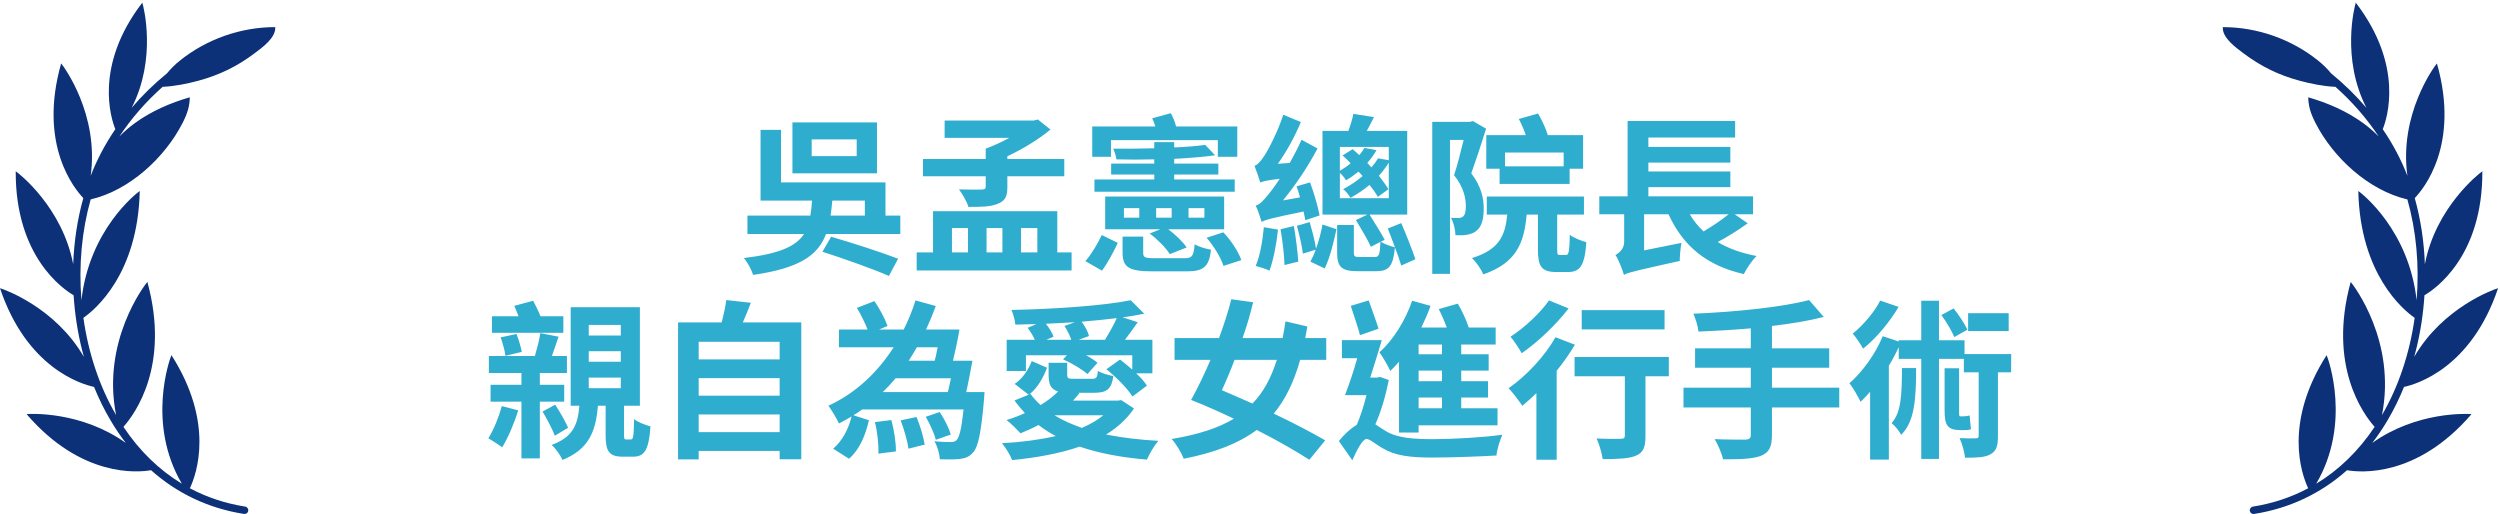
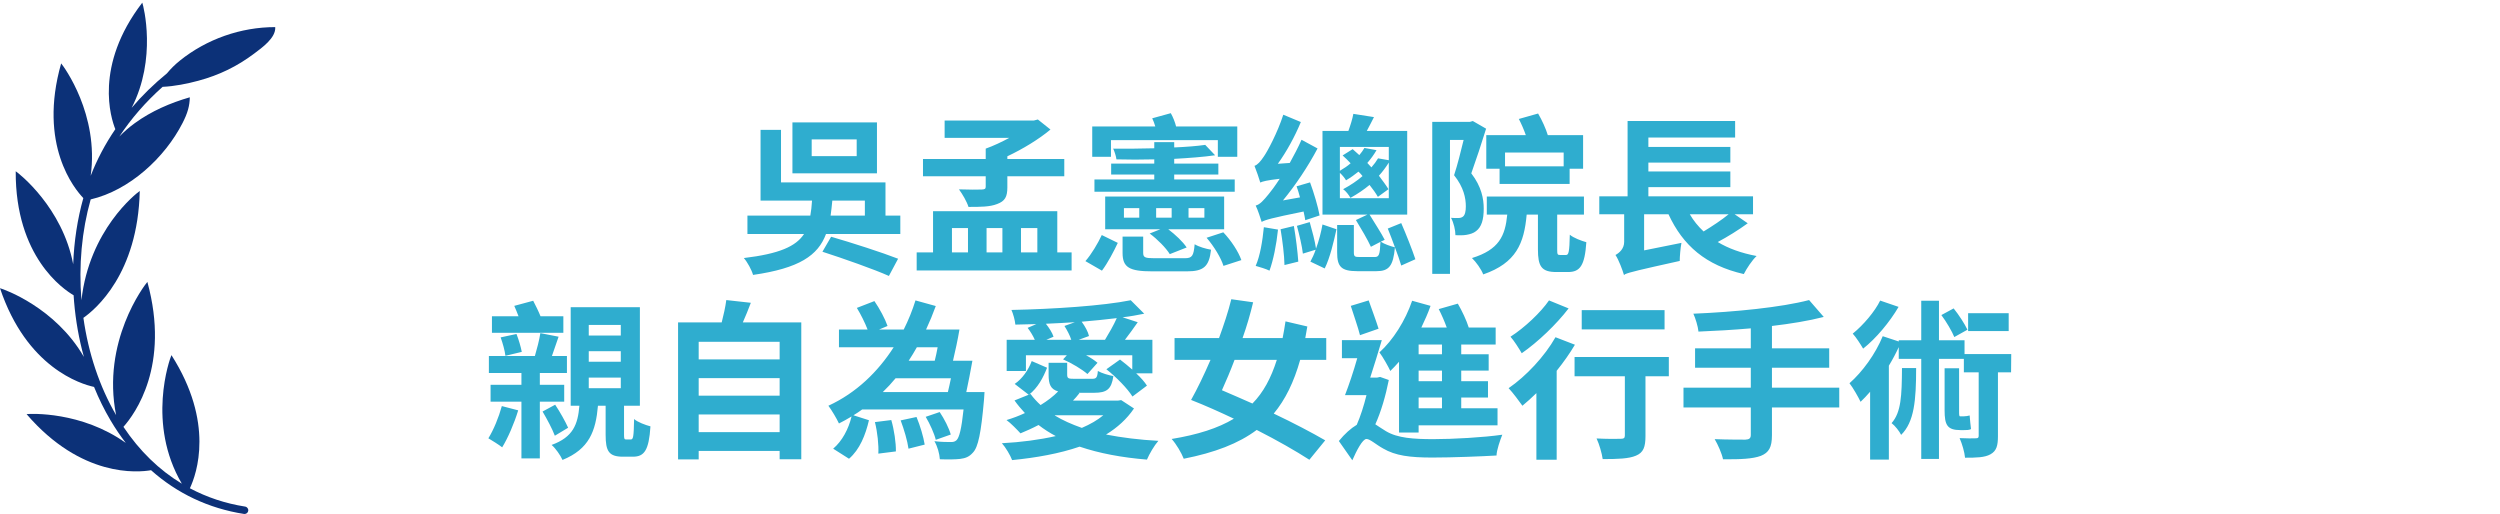
<svg xmlns="http://www.w3.org/2000/svg" width="243" height="50" viewBox="0 0 243 50" fill="none">
  <path d="M83.27 15.175V13.552H78.896V15.175H83.27ZM85.241 11.895V16.849H77.024V11.895H85.241ZM79.94 24.469L80.785 23.012C82.74 23.575 85.771 24.552 87.295 25.149L86.401 26.822C84.96 26.176 81.994 25.132 79.94 24.469ZM84.065 19.499H80.901C80.851 20.029 80.801 20.493 80.735 20.957H84.065V19.499ZM86.069 20.957H87.511V22.746H80.288C79.509 24.834 77.687 26.076 73.197 26.722C73.065 26.242 72.65 25.48 72.302 25.082C75.748 24.668 77.355 23.956 78.151 22.746H72.65V20.957H78.763C78.846 20.51 78.896 20.029 78.929 19.499H73.926V12.624H75.914V17.727H86.069V20.957ZM95.811 18.141V17.13H89.714V15.457H95.811V14.447C96.556 14.181 97.368 13.8 98.097 13.403H91.818V11.713H100.499L100.88 11.614L102.106 12.591C100.979 13.535 99.422 14.48 97.915 15.192V15.457H103.448V17.13H97.915V18.207C97.915 19.135 97.683 19.549 96.921 19.831C96.208 20.112 95.297 20.112 94.137 20.112C93.972 19.582 93.541 18.853 93.21 18.406C94.088 18.439 95.165 18.439 95.43 18.422C95.728 18.406 95.811 18.356 95.811 18.141ZM92.53 22.167V24.536H94.088V22.167H92.53ZM97.434 22.167H95.894V24.536H97.434V22.167ZM100.83 22.167H99.24V24.536H100.83V22.167ZM102.769 24.536H104.16V26.292H89.101V24.536H90.692V20.526H102.769V24.536ZM107.987 13.618V15.242H106.165V12.293H112.294C112.212 12.011 112.112 11.73 111.996 11.498L113.802 11.001C114.017 11.382 114.216 11.879 114.316 12.293H120.263V15.242H118.374V13.618H107.987ZM117.066 21.156V20.228H115.525V21.156H117.066ZM113.885 21.156V20.228H112.377V21.156H113.885ZM110.737 21.156V20.228H109.246V21.156H110.737ZM118.987 19.102V22.283H113.554C114.249 22.813 114.978 23.492 115.343 24.055L113.703 24.701C113.338 24.105 112.51 23.26 111.748 22.697L112.791 22.283H107.424V19.102H118.987ZM120.015 17.445V18.638H106.38V17.445H112.195V16.965H108.004V15.904H112.195V15.49C110.953 15.523 109.693 15.523 108.517 15.49C108.484 15.192 108.335 14.728 108.202 14.447C109.495 14.463 110.87 14.447 112.195 14.413V13.817H114.133V14.331C115.293 14.281 116.353 14.198 117.148 14.082L118.109 15.093C116.966 15.258 115.591 15.358 114.133 15.441V15.904H118.424V16.965H114.133V17.445H120.015ZM107.109 26.308L105.502 25.381C106.099 24.701 106.711 23.658 107.093 22.846L108.65 23.608C108.252 24.453 107.672 25.563 107.109 26.308ZM112.195 25.099H115.16C115.873 25.099 116.022 24.884 116.121 23.74C116.519 23.989 117.215 24.188 117.712 24.271C117.53 25.927 116.983 26.375 115.359 26.375H111.996C109.776 26.375 109.114 25.994 109.114 24.585V22.995H111.118V24.569C111.118 25.016 111.284 25.099 112.195 25.099ZM117.281 23.111L118.905 22.581C119.667 23.376 120.379 24.469 120.661 25.281L118.921 25.844C118.689 25.082 118.01 23.956 117.281 23.111ZM128.265 20.941L126.873 21.404C126.84 21.156 126.774 20.874 126.707 20.56C123.527 21.206 122.997 21.371 122.632 21.57C122.533 21.255 122.268 20.41 122.052 19.98C122.466 19.88 122.814 19.483 123.328 18.853C123.527 18.621 123.924 18.091 124.388 17.379C123.112 17.528 122.748 17.627 122.5 17.743C122.4 17.395 122.118 16.567 121.936 16.12C122.234 16.02 122.516 15.706 122.847 15.209C123.179 14.745 124.173 12.906 124.736 11.15L126.442 11.862C125.863 13.27 125.051 14.745 124.206 15.921L125.366 15.838C125.763 15.109 126.177 14.347 126.509 13.585L128.066 14.43C127.138 16.186 125.929 17.992 124.703 19.483L126.36 19.185C126.26 18.804 126.144 18.422 126.028 18.108L127.337 17.727C127.718 18.754 128.116 20.112 128.265 20.941ZM122.847 22.084L124.222 22.316C124.073 23.774 123.759 25.314 123.394 26.308C123.079 26.143 122.4 25.944 122.052 25.844C122.483 24.867 122.715 23.426 122.847 22.084ZM124.471 22.283L125.763 21.968C125.962 23.078 126.128 24.486 126.194 25.43L124.852 25.762C124.835 24.801 124.653 23.376 124.471 22.283ZM126.061 21.951L127.304 21.587C127.536 22.415 127.817 23.442 127.917 24.171C128.198 23.409 128.414 22.564 128.546 21.819L129.905 22.283C129.64 23.492 129.275 25.066 128.762 26.093L127.37 25.43C127.552 25.099 127.735 24.701 127.884 24.271L126.641 24.652C126.558 23.923 126.293 22.813 126.061 21.951ZM130.236 16.799V19.267H134.991V15.805C134.709 16.252 134.394 16.683 134.03 17.081C134.394 17.561 134.726 18.008 134.958 18.389L133.93 19.135C133.732 18.787 133.45 18.389 133.119 17.975C132.589 18.422 131.976 18.837 131.263 19.234C131.114 18.953 130.799 18.555 130.551 18.389C131.263 18.008 131.909 17.578 132.439 17.114C132.324 16.965 132.191 16.816 132.042 16.683C131.677 16.981 131.28 17.263 130.833 17.528C130.717 17.313 130.468 17.014 130.236 16.799ZM134.991 14.281H130.236V16.6C130.634 16.368 130.982 16.136 131.28 15.871C131.031 15.606 130.766 15.341 130.501 15.109L131.479 14.496C131.694 14.678 131.909 14.877 132.125 15.076C132.324 14.844 132.489 14.612 132.622 14.38L133.798 14.596C133.549 15.026 133.251 15.441 132.903 15.838C133.036 15.987 133.168 16.136 133.301 16.269C133.566 15.971 133.781 15.672 133.947 15.391L134.991 15.573V14.281ZM137.575 25.198L136.2 25.811C136.051 25.314 135.836 24.685 135.587 24.039C135.421 25.861 135.007 26.358 133.798 26.358H131.926C130.352 26.358 129.971 25.911 129.971 24.536V21.868H131.595V24.519C131.595 24.933 131.677 24.983 132.158 24.983H133.616C134.03 24.983 134.129 24.784 134.179 23.509L133.251 23.989C132.953 23.326 132.29 22.2 131.793 21.388L132.92 20.858H128.546V12.724H131.064C131.263 12.177 131.462 11.547 131.545 11.067L133.549 11.382C133.318 11.862 133.069 12.309 132.854 12.724H136.78V20.858H133.119C133.599 21.653 134.278 22.68 134.593 23.31L134.212 23.492C134.543 23.724 135.173 23.939 135.587 24.039C135.372 23.409 135.107 22.78 134.891 22.216L136.2 21.686C136.697 22.829 137.26 24.254 137.575 25.198ZM151.988 14.828H146.289V16.169H151.988V14.828ZM145.759 17.876V16.401H144.467V13.138H148.31C148.128 12.608 147.88 12.044 147.631 11.564L149.503 11.034C149.884 11.68 150.265 12.525 150.447 13.138H153.877V16.401H152.568V17.876H145.759ZM143.158 11.763L144.45 12.508C144.02 13.9 143.473 15.556 143.009 16.849C144.003 18.141 144.218 19.317 144.218 20.278C144.218 21.355 144.003 22.067 143.473 22.465C143.224 22.664 142.91 22.763 142.529 22.829C142.23 22.879 141.849 22.879 141.468 22.862C141.468 22.382 141.303 21.653 141.038 21.173C141.319 21.189 141.568 21.206 141.75 21.189C141.916 21.189 142.065 21.156 142.197 21.057C142.396 20.907 142.479 20.543 142.479 20.063C142.479 19.267 142.28 18.207 141.336 17.031C141.667 16.037 141.998 14.695 142.264 13.602H140.938V26.623H139.215V11.846H142.876L143.158 11.763ZM151.624 24.784H152.22C152.469 24.784 152.551 24.503 152.585 22.813C152.949 23.128 153.711 23.409 154.192 23.542C154.042 25.811 153.579 26.441 152.419 26.441H151.276C149.818 26.441 149.487 25.878 149.487 24.237V20.858H148.393C148.145 23.641 147.383 25.563 144.169 26.673C143.986 26.176 143.473 25.463 143.075 25.082C145.709 24.271 146.306 22.929 146.505 20.858H144.517V19.102H153.96V20.858H151.359V24.254C151.359 24.718 151.392 24.784 151.624 24.784ZM168.025 20.825H164.247C164.612 21.454 165.059 22.001 165.589 22.498C166.434 21.984 167.362 21.371 168.025 20.825ZM168.605 20.825L169.88 21.703C168.969 22.365 167.925 23.012 166.964 23.525C168.008 24.155 169.251 24.602 170.742 24.884C170.311 25.281 169.764 26.11 169.499 26.64C165.805 25.795 163.585 23.873 162.177 20.825H159.808V24.337L163.436 23.608C163.336 24.138 163.27 24.95 163.27 25.364C159.311 26.242 158.399 26.457 157.952 26.656L157.853 26.739C157.72 26.275 157.339 25.248 157.024 24.784C157.389 24.585 157.869 24.188 157.869 23.509V20.825H155.451V19.085H158.201V11.763H168.654V13.37H160.222V14.281H168.19V15.805H160.222V16.666H168.19V18.191H160.222V19.085H170.394V20.825H168.605ZM54.758 30.74V32.347H47.817V30.74H50.401C50.269 30.392 50.12 30.028 49.987 29.73L51.826 29.233C52.058 29.68 52.34 30.243 52.538 30.74H54.758ZM50.716 34.203L49.126 34.584C49.076 34.103 48.861 33.341 48.662 32.794L50.203 32.463C50.418 33.01 50.633 33.739 50.716 34.203ZM48.778 39.471L50.368 39.885C49.987 41.144 49.358 42.602 48.811 43.48C48.496 43.231 47.834 42.817 47.469 42.602C47.983 41.774 48.48 40.564 48.778 39.471ZM54.841 39.04H52.472V44.557H50.683V39.04H47.684V37.4H50.683V36.257H47.519V34.6H51.992C52.191 33.921 52.422 33.043 52.522 32.38L54.295 32.728C54.063 33.391 53.847 34.037 53.648 34.6H55.106V36.257H52.472V37.4H54.841V39.04ZM55.222 41.575L53.93 42.353C53.698 41.724 53.168 40.73 52.737 40.001L53.963 39.338C54.427 40.034 54.957 40.978 55.222 41.575ZM57.227 36.704V37.731H60.341V36.704H57.227ZM57.227 34.136V35.163H60.341V34.136H57.227ZM57.227 31.585V32.612H60.341V31.585H57.227ZM60.871 42.718H61.302C61.551 42.718 61.6 42.502 61.634 40.73C61.965 41.028 62.727 41.31 63.224 41.442C63.075 43.795 62.611 44.391 61.518 44.391H60.557C59.165 44.391 58.867 43.844 58.867 42.254V39.438H58.121C57.906 41.906 57.277 43.646 54.676 44.706C54.477 44.259 53.996 43.563 53.615 43.248C55.719 42.486 56.167 41.243 56.316 39.438H55.471V29.862H62.197V39.438H60.656V42.237C60.656 42.668 60.689 42.718 60.871 42.718ZM67.912 42.005H75.781V40.283H67.912V42.005ZM75.781 36.754H67.912V38.46H75.781V36.754ZM75.781 33.225H67.912V34.931H75.781V33.225ZM72.203 31.337H77.885V44.64H75.781V43.828H67.912V44.656H65.908V31.337H70.149C70.331 30.624 70.513 29.829 70.596 29.166L72.982 29.431C72.733 30.094 72.468 30.74 72.203 31.337ZM85.042 41.028L86.633 40.829C86.914 41.79 87.097 43.049 87.08 43.877L85.374 44.093C85.423 43.281 85.291 42.005 85.042 41.028ZM87.544 40.862L89.085 40.531C89.432 41.359 89.764 42.469 89.88 43.215L88.306 43.612C88.207 42.867 87.875 41.74 87.544 40.862ZM92.431 36.77H87.047C86.666 37.234 86.252 37.682 85.804 38.112H92.133C92.232 37.715 92.332 37.251 92.431 36.77ZM91.139 33.755H89.118C88.869 34.203 88.604 34.633 88.323 35.064H90.857C90.957 34.666 91.056 34.219 91.139 33.755ZM95.695 38.112L95.645 38.858C95.363 42.072 95.082 43.463 94.568 43.993C94.204 44.408 93.839 44.54 93.326 44.606C92.895 44.656 92.149 44.673 91.354 44.64C91.321 44.109 91.122 43.38 90.824 42.883C91.487 42.966 92.116 42.966 92.431 42.966C92.663 42.966 92.812 42.933 92.978 42.784C93.243 42.519 93.458 41.691 93.657 39.802H83.8C83.535 40.001 83.253 40.183 82.955 40.365L84.462 40.846C84.131 42.271 83.568 43.695 82.524 44.59L80.984 43.612C81.862 42.867 82.475 41.707 82.773 40.481C82.375 40.73 81.961 40.945 81.547 41.161C81.315 40.664 80.851 39.885 80.52 39.438C83.253 38.179 85.341 36.124 86.865 33.755H81.547V32.032H84.33C84.081 31.386 83.684 30.575 83.286 29.928L84.993 29.266C85.506 30.011 86.036 31.005 86.268 31.684L85.44 32.032H87.842C88.306 31.105 88.687 30.16 88.985 29.2L90.957 29.746C90.675 30.525 90.36 31.287 90.012 32.032H93.259C93.094 33.026 92.845 34.153 92.63 35.064H94.518C94.336 36.058 94.121 37.218 93.922 38.112H95.695ZM92.414 42.237L90.957 42.751C90.824 42.171 90.393 41.21 89.979 40.514L91.338 40.051C91.785 40.713 92.249 41.624 92.414 42.237ZM103.464 31.684L104.475 31.32C103.531 31.37 102.603 31.436 101.659 31.469C101.99 31.883 102.288 32.364 102.404 32.728L101.708 33.026H104.127C103.995 32.612 103.729 32.099 103.464 31.684ZM104.856 33.026H107.407C107.772 32.43 108.252 31.602 108.55 30.922C107.474 31.055 106.314 31.171 105.138 31.27C105.469 31.718 105.767 32.264 105.85 32.662L104.856 33.026ZM99.72 34.534V36.058H97.848V33.026H100.582C100.416 32.645 100.151 32.215 99.886 31.867L100.731 31.502C100.052 31.519 99.356 31.535 98.693 31.552C98.66 31.138 98.478 30.492 98.312 30.127C102.371 30.044 107.192 29.73 109.909 29.183L111.218 30.492C110.572 30.624 109.859 30.757 109.114 30.84L110.588 31.32C110.174 31.916 109.743 32.513 109.346 33.026H112.013V36.29H110.439C110.886 36.704 111.251 37.118 111.483 37.483L110.075 38.543C109.594 37.764 108.501 36.654 107.54 35.892L108.865 34.948C109.246 35.23 109.66 35.578 110.058 35.925V34.534H105.568C106.016 34.766 106.397 35.031 106.678 35.263L105.701 36.356C105.187 35.909 104.177 35.296 103.332 34.931L103.696 34.534H99.72ZM100.284 35.097L101.775 35.743C101.41 36.688 100.88 37.698 100.002 38.377L98.627 37.317C99.372 36.82 99.969 35.942 100.284 35.097ZM102.553 40.365L102.52 40.382C103.299 40.862 104.177 41.243 105.154 41.591C105.966 41.243 106.662 40.846 107.242 40.365H102.553ZM108.981 38.891L110.224 39.703C109.528 40.73 108.617 41.558 107.507 42.237C109.047 42.536 110.754 42.751 112.593 42.85C112.195 43.298 111.715 44.126 111.483 44.673C109.031 44.474 106.844 44.06 104.939 43.414C102.967 44.093 100.714 44.49 98.378 44.722C98.213 44.275 97.749 43.48 97.384 43.082C99.24 42.983 101.029 42.751 102.62 42.386C102.023 42.072 101.46 41.707 100.946 41.31C100.35 41.624 99.754 41.889 99.19 42.121C98.875 41.774 98.229 41.111 97.832 40.829C98.445 40.647 99.058 40.415 99.621 40.15C99.273 39.769 98.925 39.371 98.61 38.924L100.168 38.295C100.449 38.676 100.781 39.04 101.145 39.371C101.791 38.974 102.388 38.526 102.851 38.046C102.123 37.831 101.924 37.367 101.924 36.406V35.263H103.729V36.406C103.729 36.787 103.845 36.82 104.409 36.82H106.148C106.546 36.82 106.662 36.721 106.711 36.058C107.076 36.273 107.755 36.472 108.219 36.555C108.037 37.831 107.59 38.179 106.347 38.179H104.823L104.922 38.212C104.723 38.46 104.525 38.709 104.293 38.941H108.65L108.981 38.891ZM124.106 34.981H119.998C119.6 36.041 119.17 37.052 118.772 37.93C119.766 38.361 120.777 38.792 121.737 39.222C122.798 38.145 123.543 36.754 124.106 34.981ZM128.911 34.981H126.376C125.763 37.151 124.935 38.841 123.808 40.2C125.763 41.127 127.519 42.055 128.811 42.801L127.271 44.689C125.962 43.844 124.173 42.817 122.152 41.79C120.379 43.115 118.076 43.993 115.061 44.59C114.829 44.01 114.349 43.182 113.885 42.668C116.403 42.254 118.391 41.624 119.932 40.697C118.573 40.051 117.165 39.421 115.773 38.874C116.386 37.781 117.033 36.439 117.662 34.981H114.166V32.861H118.49C118.954 31.585 119.385 30.293 119.683 29.084L121.804 29.382C121.539 30.492 121.191 31.701 120.777 32.861H124.67C124.769 32.347 124.869 31.817 124.951 31.237L127.072 31.734C127.006 32.115 126.939 32.496 126.873 32.861H128.911V34.981ZM140.16 34.434V33.49H137.89V34.434H140.16ZM140.16 37.052V36.025H137.89V37.052H140.16ZM140.16 39.686V38.642H137.89V39.686H140.16ZM135.985 42.039V35.163C135.703 35.495 135.422 35.776 135.14 36.058C134.958 35.66 134.411 34.683 134.08 34.252C135.405 33.059 136.598 31.171 137.26 29.233L139.05 29.73C138.801 30.442 138.486 31.138 138.155 31.834H140.623C140.408 31.237 140.126 30.591 139.845 30.044L141.7 29.514C142.114 30.227 142.545 31.138 142.761 31.834H145.378V33.49H142.032V34.434H144.699V36.025H142.032V37.052H144.633V38.642H142.032V39.686H145.56V41.343H137.89V42.039H135.985ZM133.997 31.95L132.191 32.579C132.009 31.834 131.578 30.624 131.296 29.73L133.036 29.2C133.351 30.094 133.765 31.204 133.997 31.95ZM134.146 36.638L134.991 36.936C134.693 38.444 134.245 40.001 133.682 41.243C133.947 41.409 134.262 41.641 134.709 41.906C135.836 42.585 137.393 42.685 139.331 42.685C141.236 42.685 144.202 42.519 146.024 42.254C145.809 42.784 145.477 43.745 145.461 44.275C144.086 44.358 141.17 44.474 139.232 44.474C137.028 44.474 135.637 44.292 134.444 43.596C133.748 43.215 133.168 42.668 132.821 42.668C132.44 42.668 131.86 43.795 131.446 44.739L130.137 42.867C130.7 42.171 131.313 41.624 131.876 41.293C132.241 40.465 132.572 39.421 132.821 38.41H130.733C131.114 37.433 131.561 36.108 131.926 34.816H130.435V33.059H134.312C133.964 34.219 133.566 35.544 133.185 36.704H133.848L134.146 36.638ZM161.796 30.144V32.016H153.744V30.144H161.796ZM150.563 29.2L152.469 29.978C151.276 31.535 149.487 33.242 147.913 34.335C147.664 33.904 147.167 33.109 146.819 32.728C148.194 31.85 149.768 30.359 150.563 29.2ZM151.193 32.778L153.082 33.507C152.585 34.352 151.972 35.213 151.309 36.041V44.689H149.337V38.212C148.874 38.659 148.426 39.073 147.979 39.438C147.697 39.04 147.035 38.145 146.637 37.731C148.327 36.572 150.133 34.65 151.193 32.778ZM162.21 34.7V36.572H159.94V42.386C159.94 43.447 159.741 43.993 159.012 44.292C158.317 44.59 157.256 44.623 155.782 44.623C155.699 44.043 155.451 43.182 155.186 42.618C156.13 42.668 157.223 42.668 157.521 42.652C157.82 42.652 157.936 42.585 157.936 42.337V36.572H153.048V34.7H162.21ZM178.776 37.682V39.603H172.233V42.304C172.233 43.48 171.934 43.993 171.156 44.308C170.361 44.606 169.168 44.656 167.478 44.64C167.362 44.076 166.981 43.215 166.666 42.685C167.892 42.734 169.284 42.734 169.648 42.734C170.029 42.718 170.178 42.602 170.178 42.271V39.603H163.635V37.682H170.178V35.743H164.761V33.855H170.178V31.916C168.455 32.066 166.716 32.165 165.092 32.231C165.043 31.718 164.794 30.922 164.595 30.492C168.588 30.326 173.127 29.879 175.844 29.166L177.269 30.806C175.794 31.188 174.055 31.469 172.233 31.684V33.855H177.799V35.743H172.233V37.682H178.776ZM195.244 30.442V32.181H191.301V30.442H195.244ZM191.235 32.049L189.959 32.761C189.727 32.198 189.197 31.287 188.7 30.624L189.893 29.978C190.406 30.608 190.97 31.486 191.235 32.049ZM182.752 29.216L184.542 29.829C183.68 31.303 182.355 32.894 181.096 33.888C180.864 33.49 180.4 32.761 180.085 32.43C181.112 31.602 182.239 30.276 182.752 29.216ZM184.873 35.776H186.248C186.248 38.924 186.066 41.011 184.79 42.271C184.624 41.923 184.194 41.376 183.862 41.127C184.79 40.084 184.856 38.477 184.873 35.776ZM190.887 41.807H190.572C189.263 41.807 189.015 41.31 189.015 39.868V35.793H190.423V39.885C190.423 40.332 190.423 40.465 190.522 40.465H190.903C191.069 40.465 191.284 40.432 191.45 40.382C191.483 40.746 191.533 41.392 191.582 41.707C191.384 41.807 191.152 41.807 190.887 41.807ZM195.492 34.418L195.476 36.191H194.2V42.386C194.2 43.314 194.067 43.828 193.471 44.159C192.908 44.474 192.096 44.49 191.003 44.49C190.953 43.944 190.721 43.149 190.473 42.585C191.135 42.618 191.831 42.618 192.046 42.602C192.262 42.602 192.328 42.552 192.328 42.353V36.191H190.887V34.882H188.468V44.606H186.745V34.882H184.558V33.739C184.293 34.319 183.962 34.948 183.597 35.544V44.673H181.775V38.079C181.46 38.444 181.145 38.775 180.847 39.057C180.665 38.659 180.102 37.665 179.77 37.251C181.03 36.141 182.289 34.418 183.001 32.678L184.558 33.192V33.076H186.745V29.233H188.468V33.076H190.953V34.418H195.492Z" fill="#2FADCF" />
-   <path d="M230.588 43.05C231.114 42.365 231.609 41.634 232.068 40.858C232.674 39.834 233.209 38.747 233.67 37.608C234.936 37.335 240.224 35.747 242.813 28.013C242.435 28.113 237.443 29.869 234.659 34.693C235.135 32.972 235.457 31.168 235.612 29.319C235.629 29.112 235.644 28.905 235.657 28.699C236.645 28.125 241.328 24.967 241.284 16.647C240.958 16.864 236.748 20.163 235.698 25.683C235.617 23.46 235.286 21.293 234.714 19.253C235.56 18.374 239.126 14.087 236.869 6.164C236.602 6.474 233.167 11.14 233.999 17.089C233.39 15.514 232.585 13.994 231.603 12.556C232.024 11.515 233.698 6.409 228.982 0.259C228.86 0.618 227.552 5.691 230.017 10.482C228.999 9.287 227.85 8.164 226.581 7.128C226.209 6.673 225.795 6.27 225.335 5.9C222.735 3.806 219.403 2.633 216.06 2.637C215.98 3.684 217.364 4.651 218.09 5.198C219.751 6.449 221.498 7.302 223.53 7.849C224.628 8.144 225.846 8.389 227.007 8.442C228.654 9.909 230.065 11.533 231.211 13.273C230.753 12.8 230.246 12.36 229.687 11.956C228.092 10.801 226.257 10.005 224.363 9.458C224.367 9.85 224.422 10.241 224.523 10.619C224.65 11.087 224.851 11.533 225.071 11.964C226.785 15.319 230.216 18.502 233.998 19.384C234.862 22.437 235.171 25.789 234.895 29.185C234.142 22.364 229.593 18.815 229.227 18.566C229.407 26.634 233.552 30.089 234.705 30.896C234.221 34.347 233.135 37.584 231.527 40.348C232.948 33.204 228.798 27.761 228.487 27.404C226.258 35.537 229.687 40.224 230.814 41.492C229.252 43.831 227.34 45.686 225.136 47.018C228.567 41.177 226.327 34.92 226.147 34.52C221.957 41.088 223.681 46.025 224.355 47.461C222.707 48.339 220.91 48.938 218.985 49.242C218.787 49.273 218.652 49.458 218.683 49.656C218.711 49.834 218.866 49.961 219.041 49.961C219.06 49.961 219.079 49.959 219.098 49.956C222.54 49.414 225.59 47.968 228.13 45.706C229.4 45.928 234.902 46.451 240.23 40.255C239.856 40.208 234.897 39.972 230.587 43.053L230.588 43.05Z" fill="#0C3178" />
  <path d="M17.478 5.899C17.017 6.27 16.604 6.673 16.231 7.127C14.962 8.163 13.813 9.286 12.796 10.481C15.259 5.69 13.953 0.617 13.831 0.258C9.114 6.407 10.789 11.514 11.21 12.555C10.229 13.993 9.424 15.512 8.814 17.088C9.645 11.139 6.21 6.473 5.944 6.163C3.688 14.086 7.252 18.373 8.099 19.252C7.527 21.292 7.196 23.46 7.114 25.683C6.064 20.163 1.855 16.863 1.528 16.646C1.485 24.966 6.168 28.125 7.155 28.698C7.168 28.905 7.183 29.111 7.2 29.318C7.356 31.167 7.677 32.971 8.154 34.692C5.37 29.87 0.377 28.114 0 28.013C2.588 35.748 7.877 37.335 9.142 37.609C9.603 38.748 10.138 39.835 10.744 40.858C11.204 41.635 11.698 42.366 12.225 43.051C7.916 39.971 2.957 40.206 2.582 40.253C7.909 46.448 13.412 45.926 14.682 45.704C17.221 47.967 20.272 49.412 23.714 49.955C23.733 49.958 23.752 49.959 23.771 49.959C23.946 49.959 24.101 49.832 24.128 49.654C24.16 49.457 24.025 49.272 23.827 49.24C21.902 48.937 20.105 48.337 18.457 47.46C19.131 46.023 20.855 41.086 16.665 34.518C16.485 34.918 14.244 41.175 17.676 47.016C15.472 45.685 13.559 43.828 11.998 41.49C13.125 40.223 16.554 35.535 14.325 27.402C14.014 27.759 9.863 33.203 11.285 40.347C9.677 37.583 8.592 34.346 8.106 30.894C9.26 30.087 13.405 26.633 13.585 18.564C13.219 18.813 8.67 22.363 7.917 29.183C7.641 25.787 7.95 22.436 8.814 19.383C12.596 18.5 16.027 15.317 17.741 11.963C17.962 11.53 18.162 11.085 18.288 10.617C18.391 10.239 18.445 9.848 18.448 9.457C16.555 10.003 14.72 10.799 13.125 11.954C12.565 12.359 12.058 12.799 11.6 13.271C12.746 11.532 14.158 9.908 15.805 8.441C16.965 8.387 18.183 8.143 19.282 7.847C21.313 7.3 23.061 6.448 24.722 5.196C25.447 4.649 26.832 3.682 26.752 2.635C23.409 2.631 20.077 3.804 17.477 5.898L17.478 5.899Z" fill="#0C3178" />
</svg>